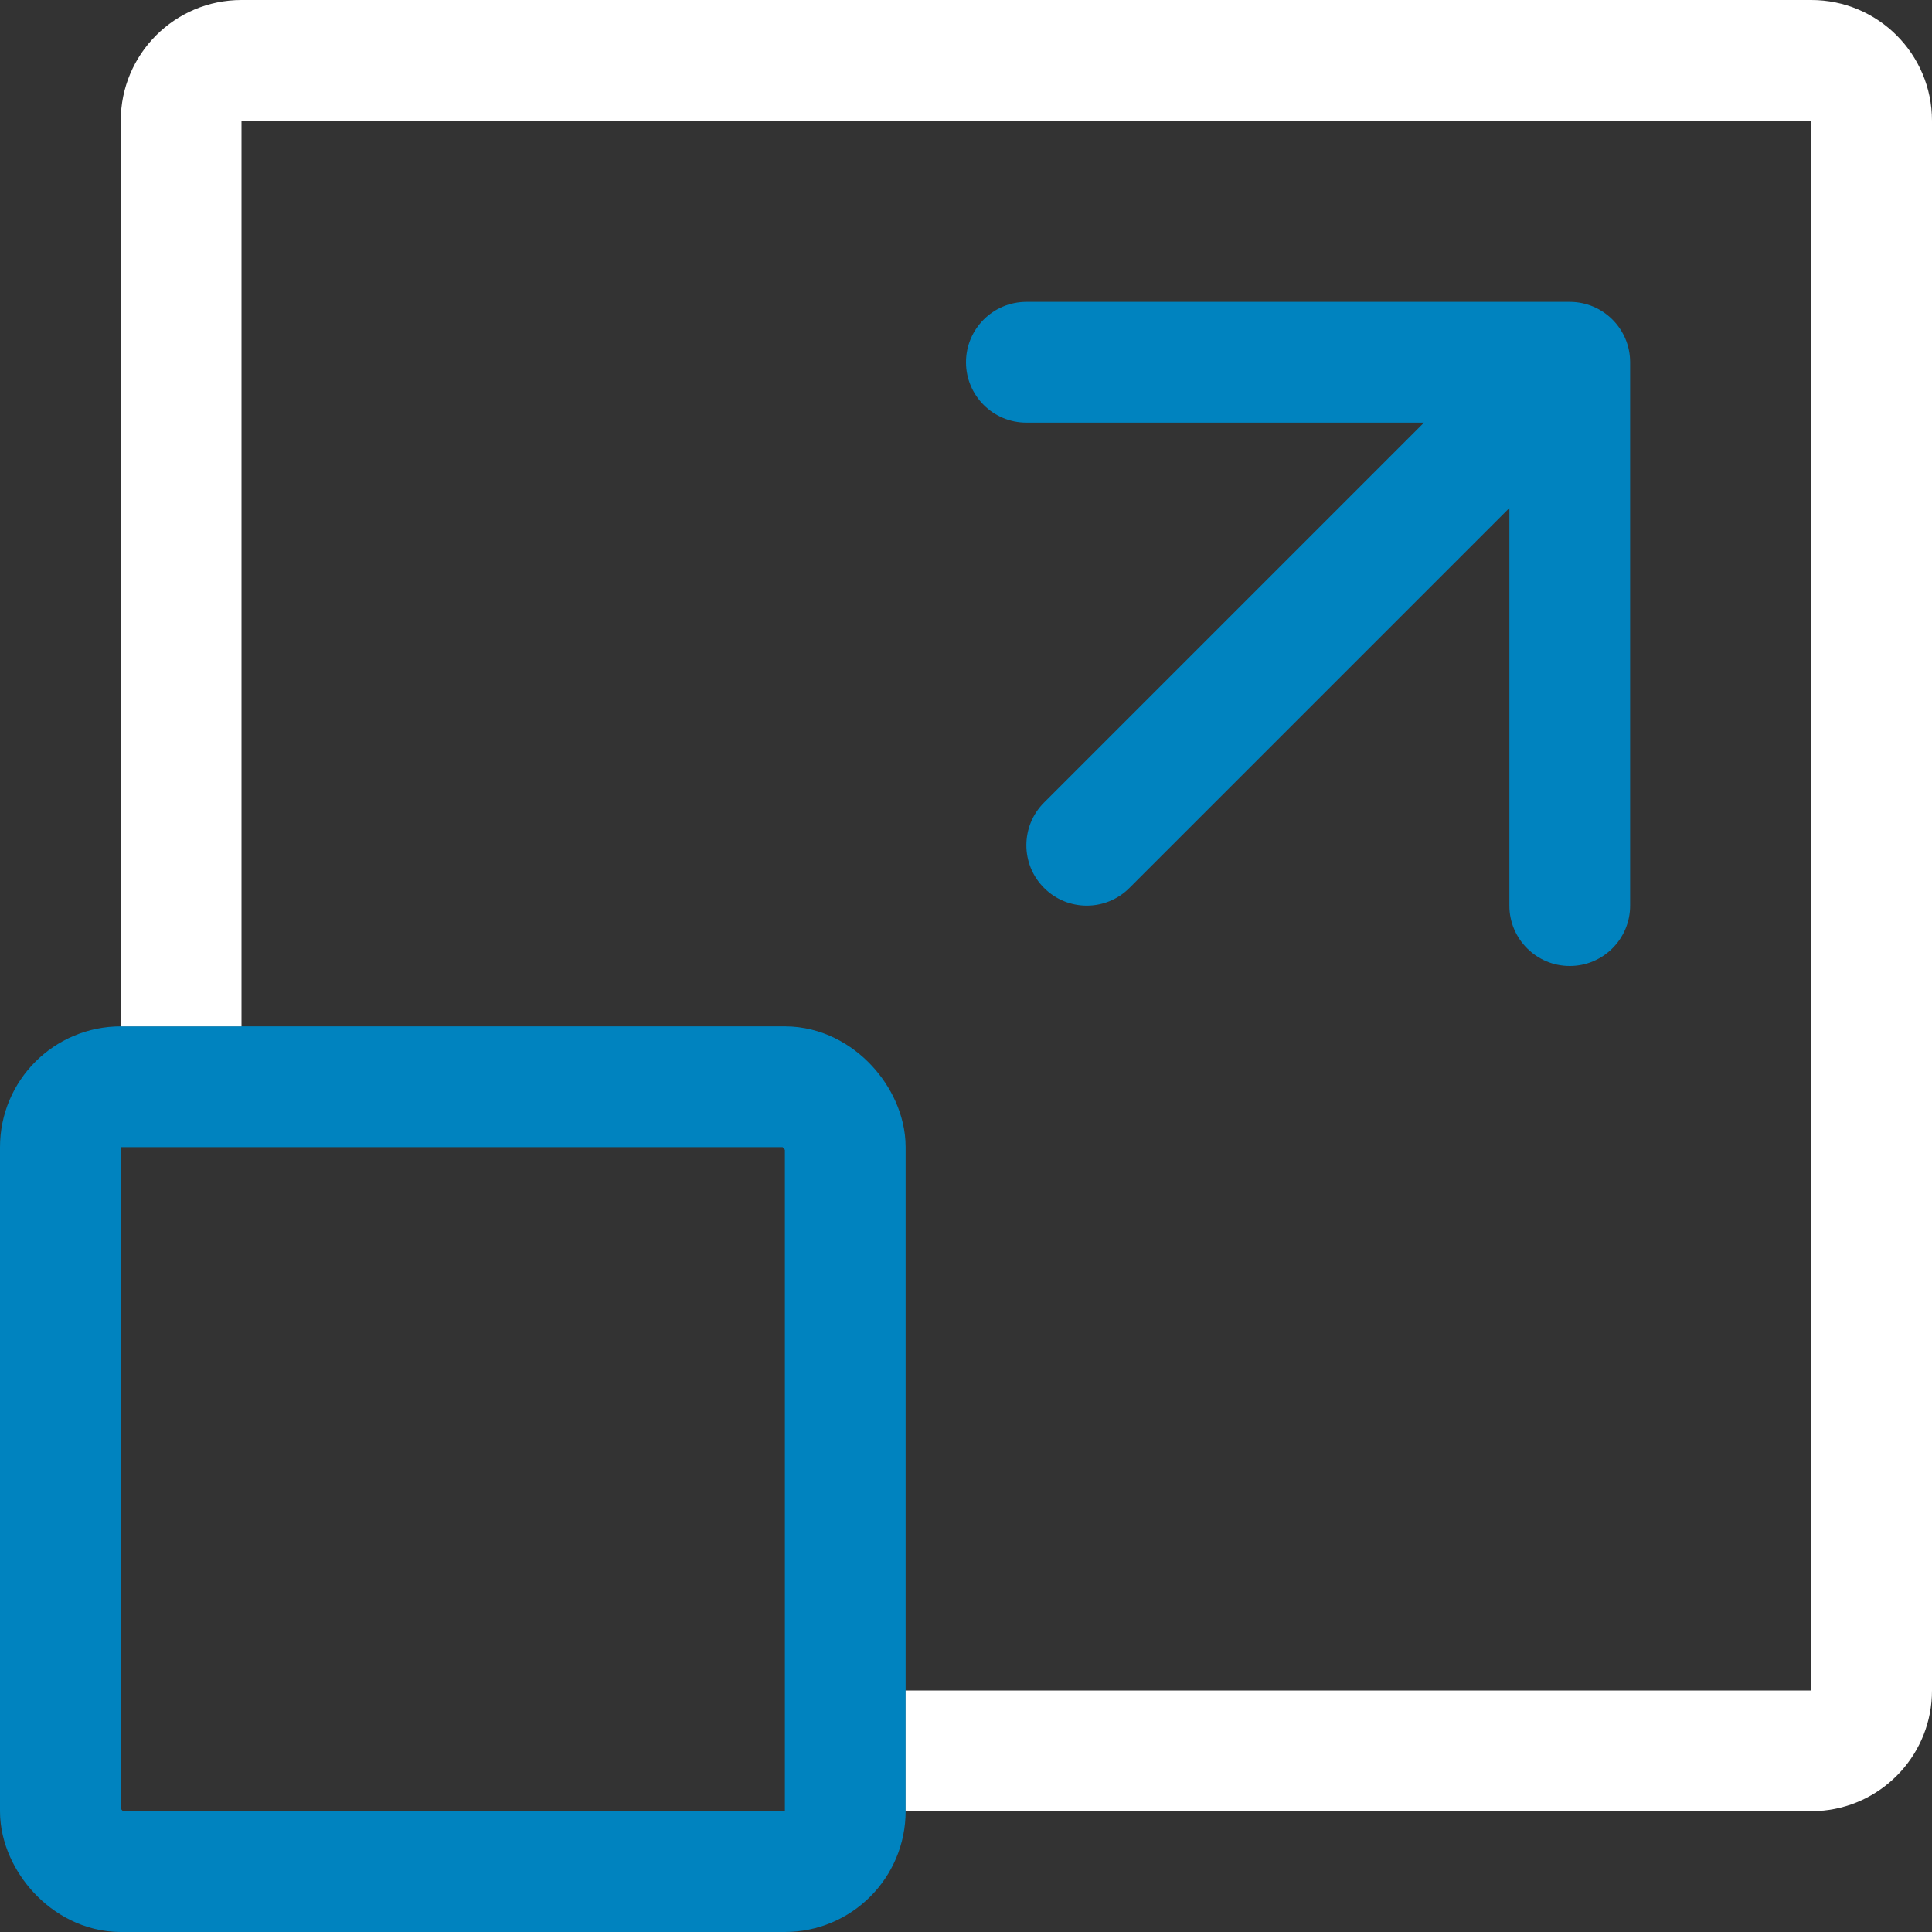
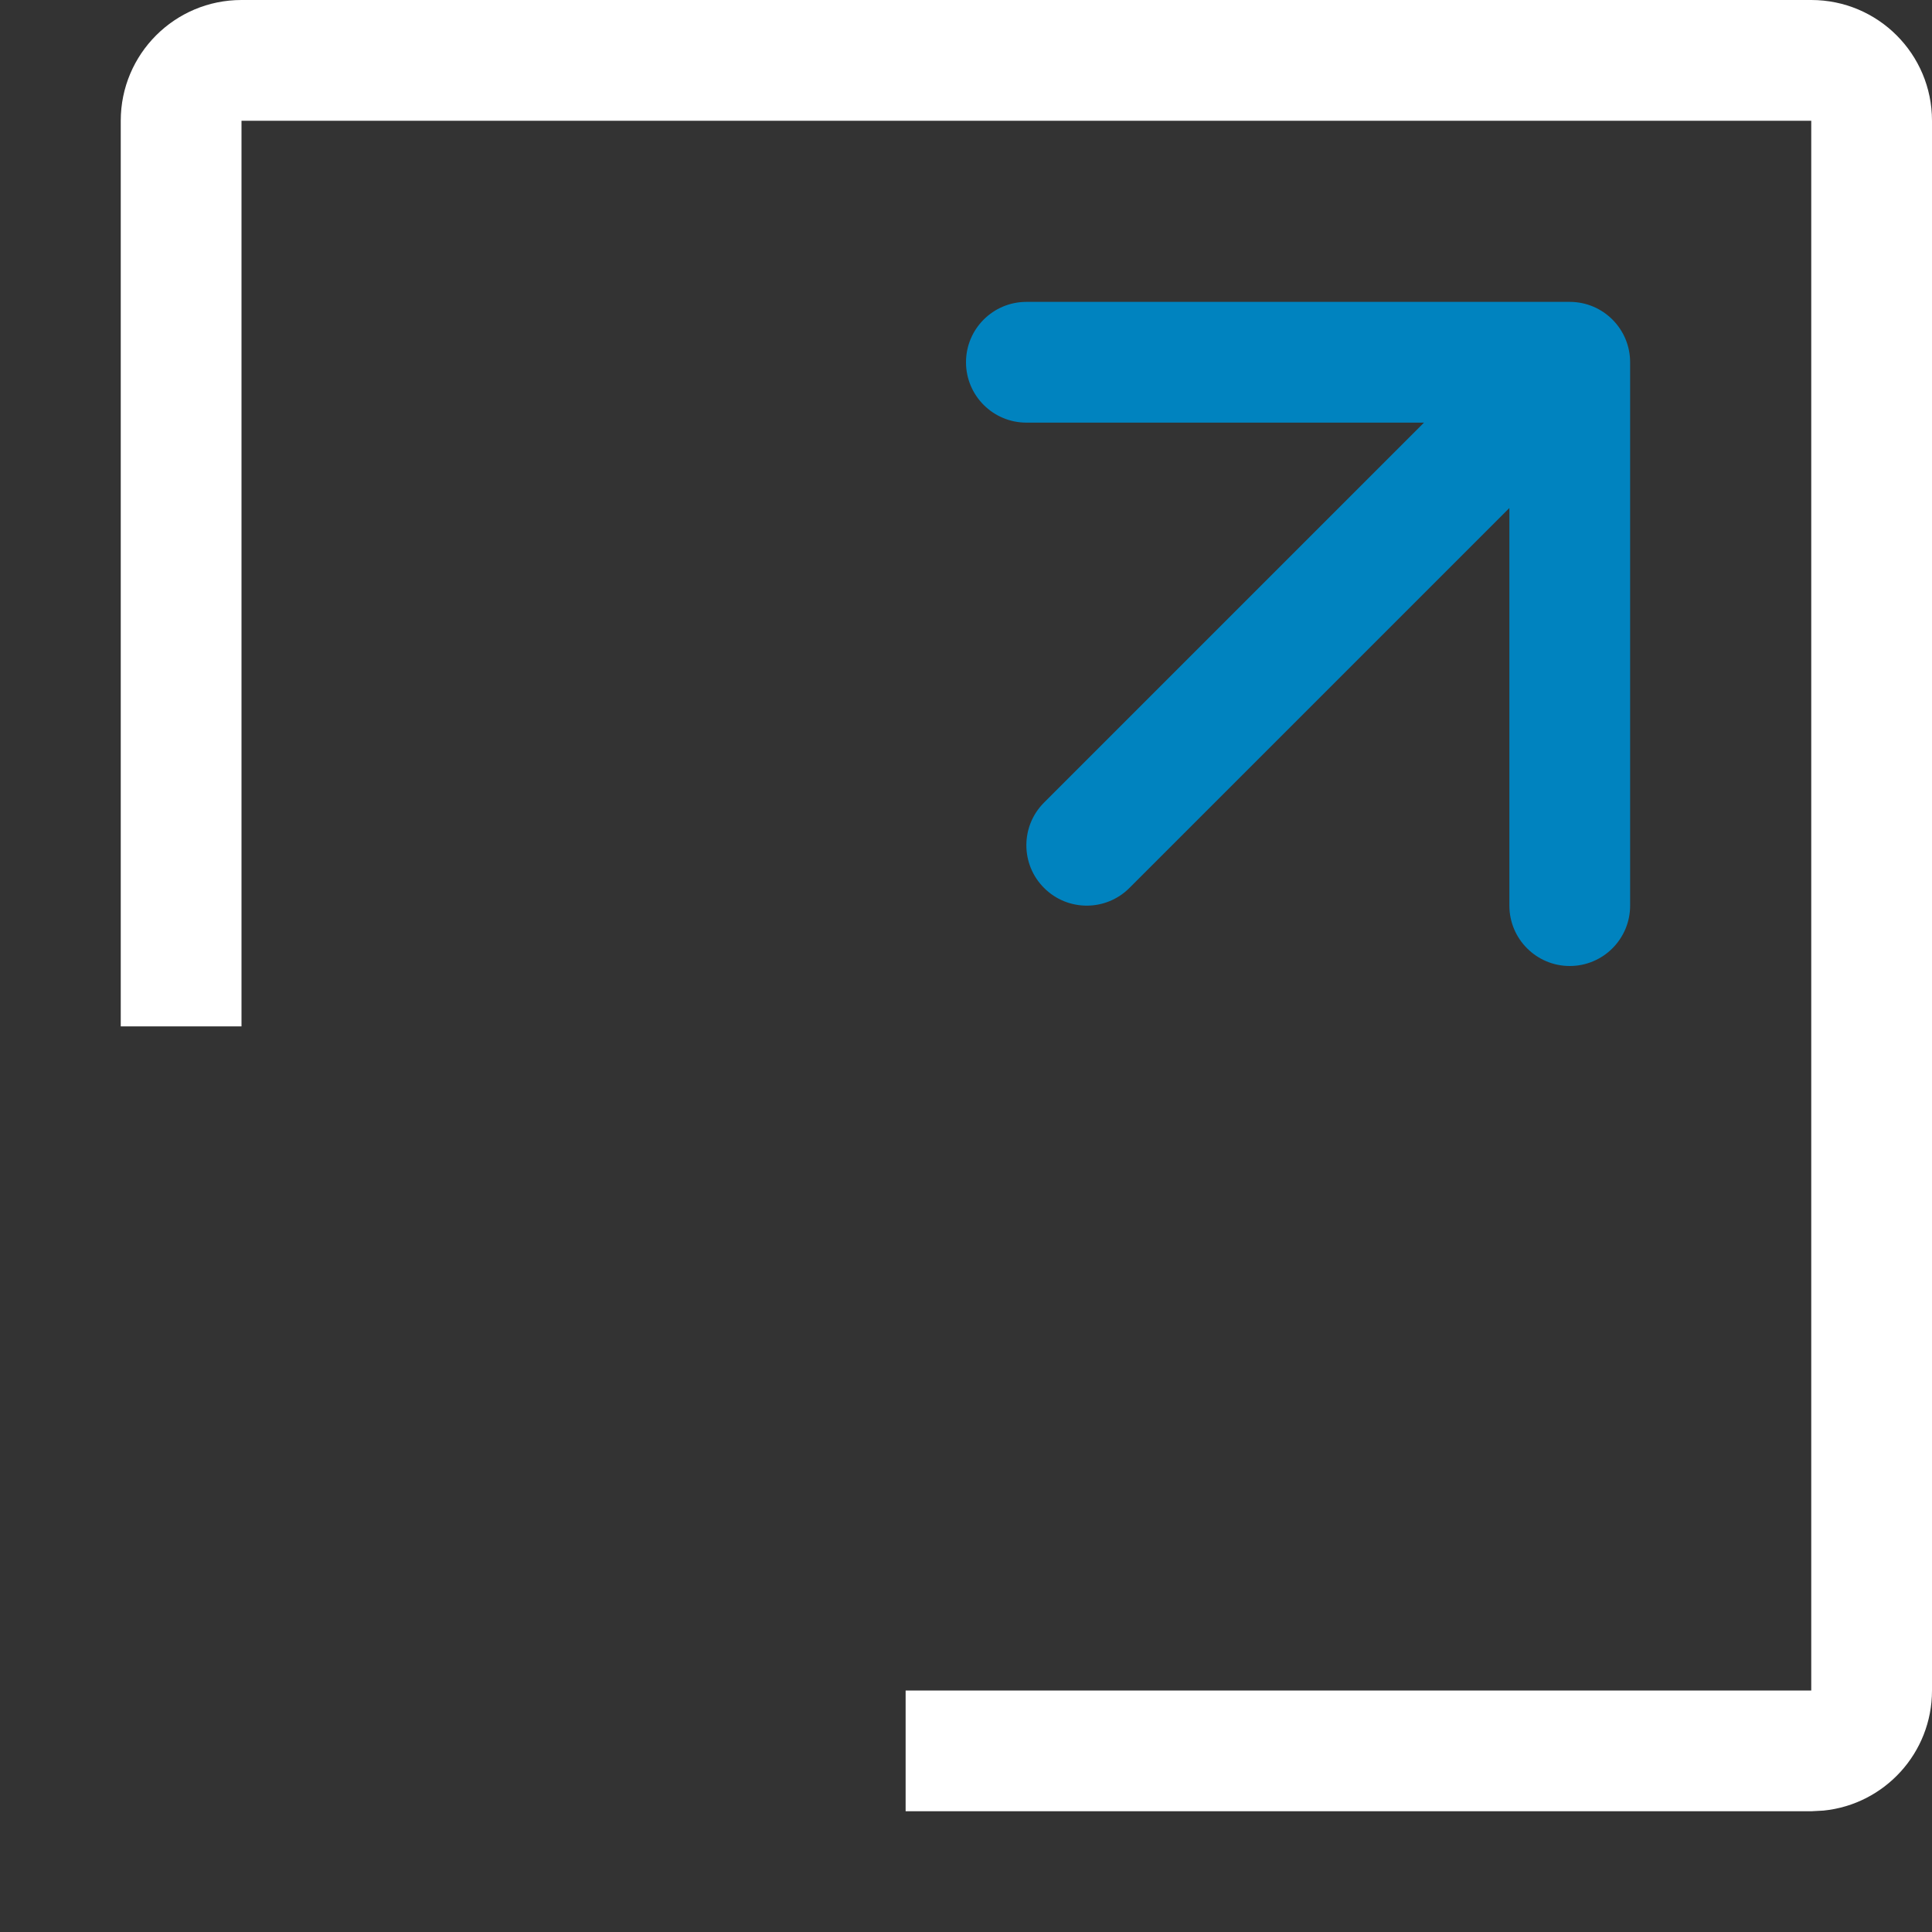
<svg xmlns="http://www.w3.org/2000/svg" width="32" height="32" viewBox="0 0 32 32" fill="none">
  <rect x="0" y="0" width="32" height="32" fill="#333333" stroke="none" />
  <g clip-path="url(#clip0_1392_4627)">
-     <rect x="1" y="18" width="13" height="13" rx="1" stroke="#0083BF" stroke-width="2" />
    <path d="M30 0C31.105 0 32 0.895 32 2V28C32 29.036 31.213 29.887 30.204 29.989L30 30H15V28H30V2H4V17H2V2C2 0.895 2.895 5.63724e-08 4 0H30Z" fill="white" />
    <path d="M17.293 13.293C16.902 13.683 16.902 14.317 17.293 14.707C17.683 15.098 18.317 15.098 18.707 14.707L18 14L17.293 13.293ZM27 6C27 5.448 26.552 5 26 5L17 5C16.448 5 16 5.448 16 6C16 6.552 16.448 7 17 7L25 7L25 15C25 15.552 25.448 16 26 16C26.552 16 27 15.552 27 15L27 6ZM18 14L18.707 14.707L26.707 6.707L26 6L25.293 5.293L17.293 13.293L18 14Z" fill="#0083BF" />
  </g>
  <defs>
    <clipPath id="clip0_1392_4627">
      <rect width="32" height="32" fill="white" />
    </clipPath>
  </defs>
</svg>